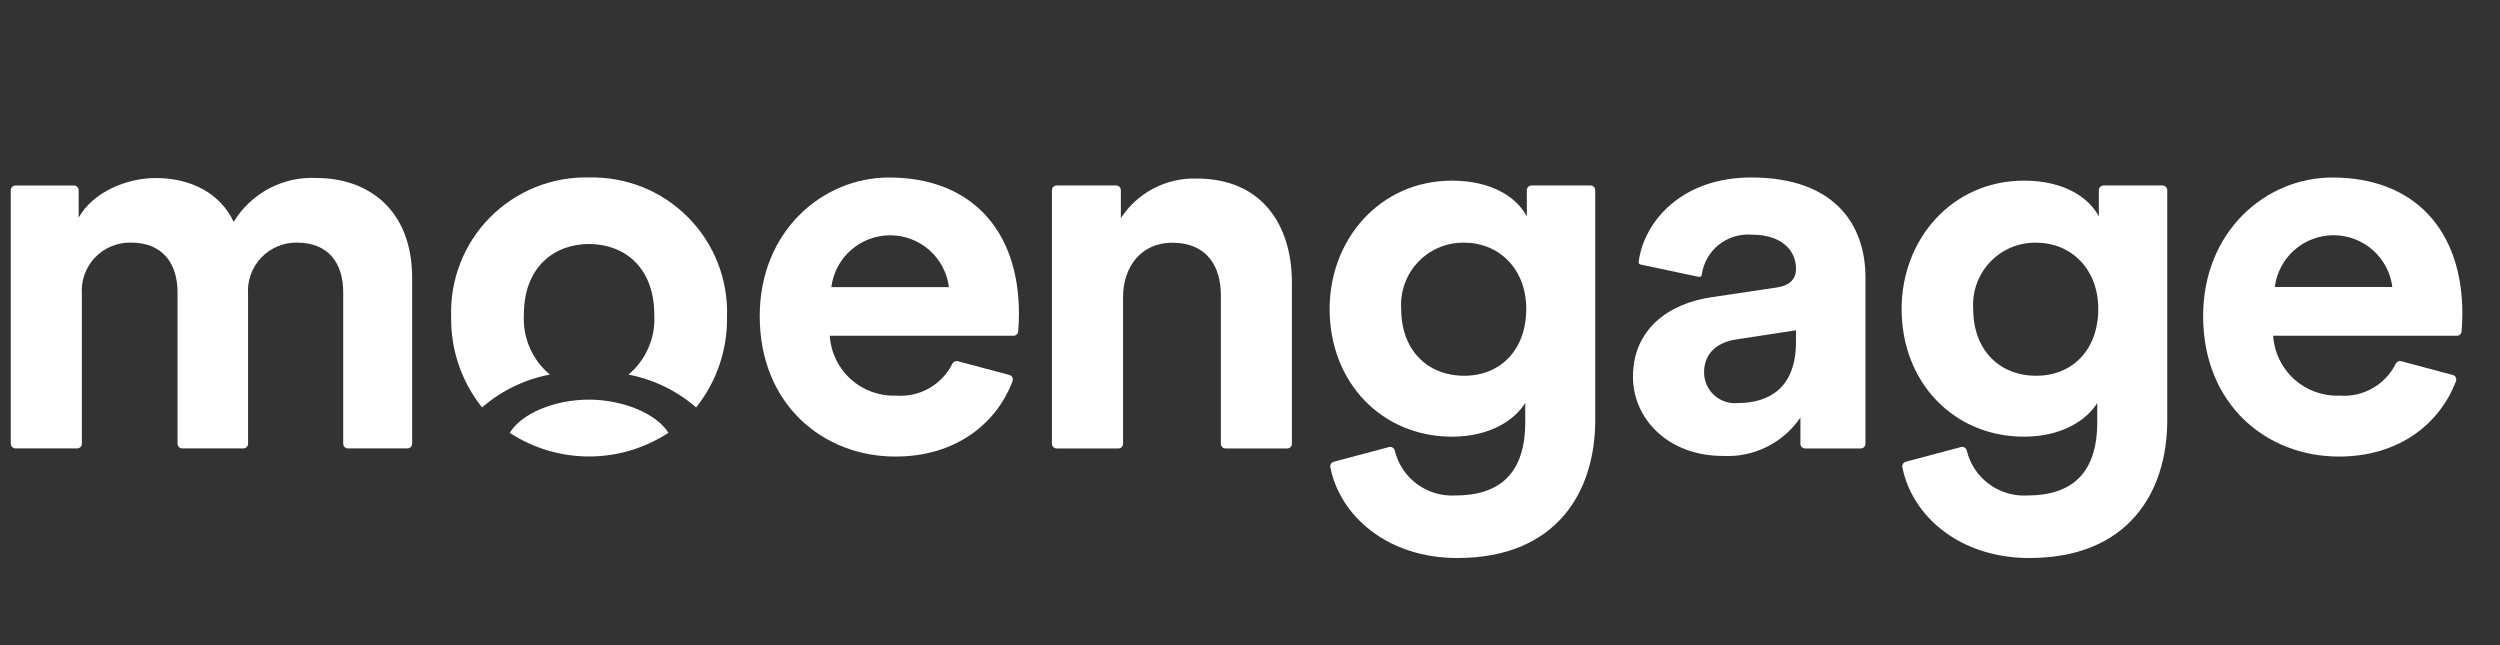
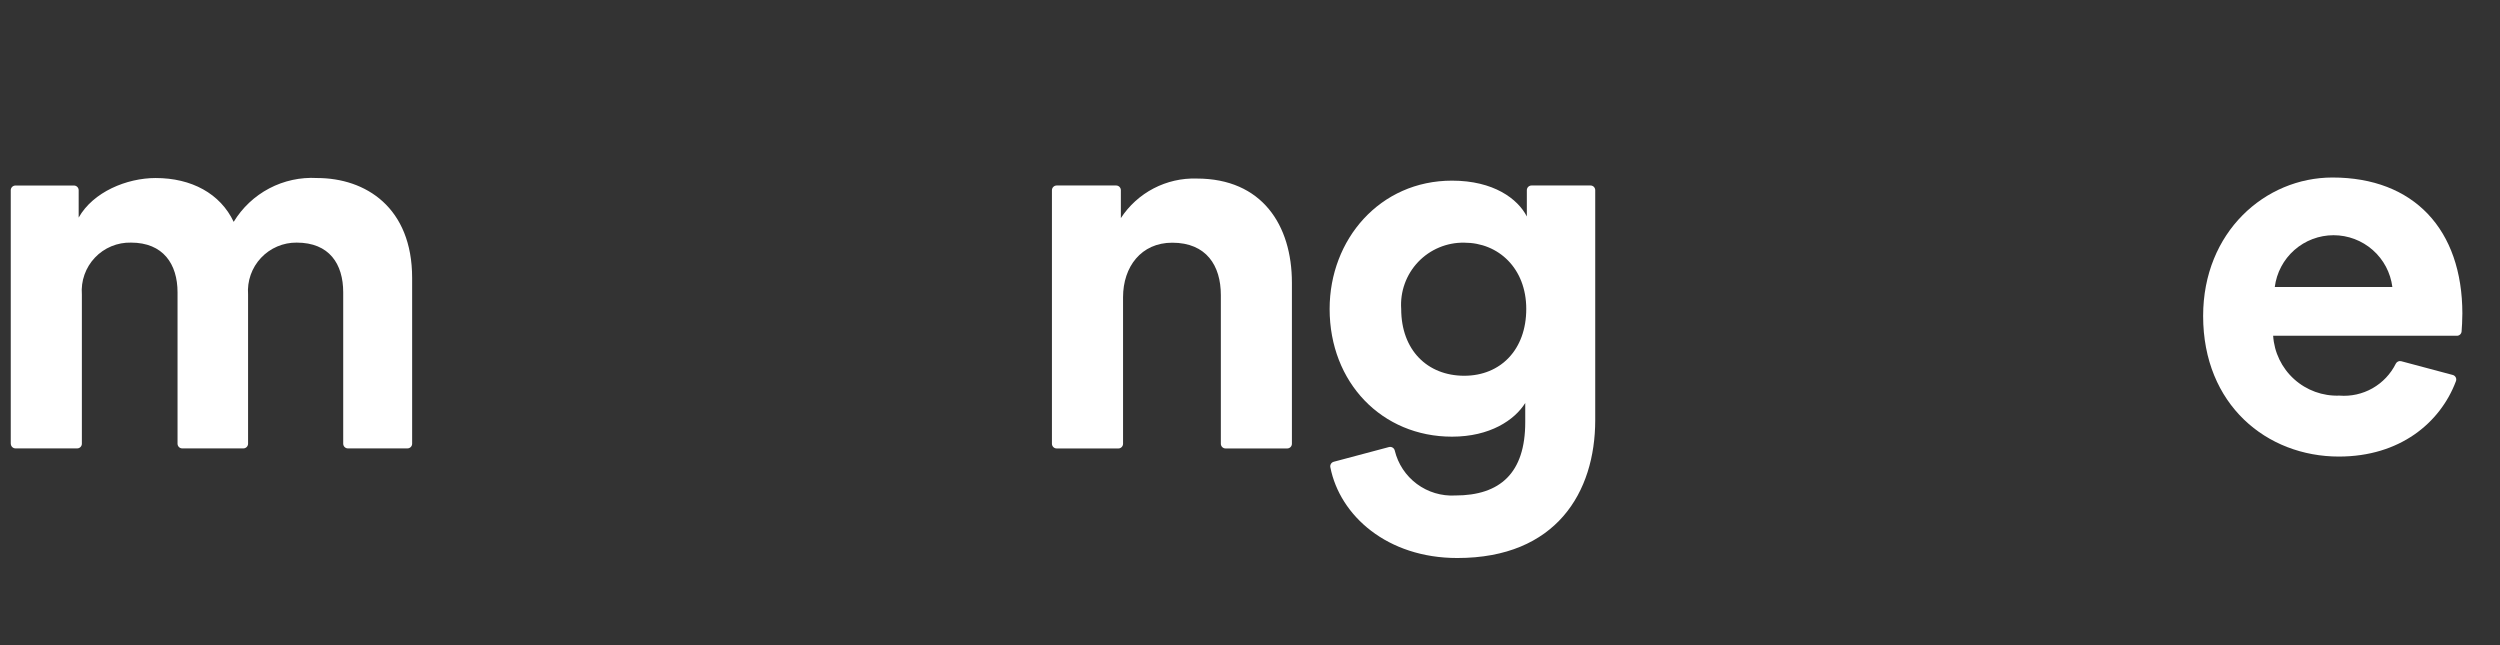
<svg xmlns="http://www.w3.org/2000/svg" width="186" height="48" viewBox="0 0 186 48" fill="none">
  <rect x="0" y="0" width="186" height="48" fill="#333333" stroke="none" />
  <g clip-path="url(#clip0_390_8677)">
    <path d="M0.8 33.012V14.153C0.8 14.06 0.837 13.971 0.902 13.906C0.968 13.84 1.057 13.803 1.149 13.803H5.504C5.596 13.803 5.685 13.84 5.75 13.906C5.816 13.971 5.853 14.06 5.853 14.153V16.188C6.927 14.279 9.433 13.245 11.579 13.245C14.244 13.245 16.391 14.399 17.386 16.506C18.026 15.451 18.941 14.591 20.033 14.016C21.125 13.441 22.353 13.175 23.585 13.245C27.204 13.245 30.663 15.428 30.663 20.682V33.012C30.663 33.105 30.626 33.193 30.561 33.259C30.495 33.324 30.407 33.361 30.314 33.361H25.885C25.792 33.361 25.703 33.324 25.638 33.259C25.572 33.193 25.535 33.105 25.535 33.012V21.749C25.535 19.641 24.502 18.05 22.075 18.05C21.578 18.045 21.085 18.143 20.628 18.339C20.171 18.534 19.759 18.822 19.419 19.185C19.079 19.547 18.818 19.976 18.652 20.445C18.486 20.914 18.42 21.412 18.456 21.908V33.012C18.456 33.105 18.419 33.193 18.354 33.259C18.288 33.324 18.2 33.361 18.107 33.361H13.558C13.465 33.361 13.377 33.324 13.311 33.259C13.246 33.193 13.209 33.105 13.209 33.012V21.749C13.209 19.641 12.135 18.05 9.749 18.05C9.249 18.038 8.751 18.131 8.288 18.323C7.825 18.515 7.407 18.802 7.063 19.166C6.718 19.529 6.453 19.961 6.286 20.433C6.118 20.906 6.052 21.408 6.091 21.908V33.012C6.091 33.105 6.054 33.193 5.989 33.259C5.923 33.324 5.835 33.361 5.742 33.361H1.154C1.061 33.361 0.972 33.324 0.907 33.259C0.841 33.193 0.804 33.105 0.804 33.012" fill="white" />
    <path d="M83.202 33.365H78.614C78.521 33.365 78.432 33.328 78.367 33.263C78.301 33.197 78.264 33.109 78.264 33.016V14.15C78.264 14.058 78.301 13.969 78.367 13.904C78.432 13.838 78.521 13.801 78.614 13.801H83.043C83.136 13.801 83.224 13.838 83.29 13.904C83.355 13.969 83.392 14.058 83.392 14.15V16.226C84.002 15.292 84.842 14.531 85.831 14.016C86.82 13.501 87.925 13.248 89.04 13.284C93.891 13.284 96.118 16.743 96.118 21.038V33.016C96.118 33.109 96.081 33.197 96.016 33.263C95.95 33.328 95.861 33.365 95.769 33.365H91.18C91.088 33.365 90.999 33.328 90.933 33.263C90.868 33.197 90.831 33.109 90.831 33.016V21.954C90.831 19.766 89.757 18.057 87.213 18.057C84.906 18.057 83.555 19.846 83.555 22.113V33.017C83.555 33.109 83.518 33.198 83.452 33.264C83.387 33.329 83.298 33.366 83.205 33.366" fill="white" />
    <path d="M103.339 33.261C103.384 33.249 103.431 33.246 103.477 33.253C103.523 33.259 103.568 33.275 103.608 33.299C103.648 33.323 103.683 33.354 103.71 33.392C103.738 33.43 103.758 33.472 103.769 33.518C104.009 34.514 104.591 35.394 105.413 36.005C106.236 36.616 107.246 36.92 108.269 36.864C111.61 36.864 113.478 35.193 113.478 31.415V29.983C112.683 31.256 110.854 32.488 108.03 32.488C102.821 32.488 98.924 28.472 98.924 22.985C98.924 17.815 102.661 13.44 108.03 13.44C111.131 13.44 112.92 14.793 113.597 16.105V14.149C113.597 14.057 113.634 13.968 113.699 13.902C113.765 13.837 113.854 13.8 113.946 13.8H118.336C118.428 13.8 118.517 13.837 118.583 13.902C118.648 13.968 118.685 14.057 118.685 14.149V31.256C118.685 36.625 115.782 41.516 108.425 41.516C103.214 41.516 99.689 38.373 98.978 34.766C98.959 34.678 98.975 34.587 99.022 34.51C99.069 34.433 99.144 34.378 99.231 34.355L103.339 33.261ZM113.554 22.985C113.554 19.963 111.487 18.055 108.942 18.055C108.302 18.043 107.666 18.165 107.076 18.411C106.485 18.658 105.953 19.025 105.511 19.488C105.07 19.952 104.73 20.502 104.513 21.104C104.295 21.706 104.205 22.347 104.249 22.985C104.249 26.047 106.198 27.956 108.942 27.956C111.648 27.956 113.554 26.007 113.554 22.985Z" fill="white" />
-     <path d="M145.896 33.261C145.941 33.249 145.988 33.246 146.034 33.253C146.08 33.259 146.125 33.275 146.165 33.299C146.205 33.323 146.24 33.354 146.267 33.392C146.295 33.43 146.315 33.472 146.325 33.518C146.566 34.514 147.148 35.394 147.97 36.005C148.793 36.616 149.803 36.92 150.826 36.864C154.167 36.864 156.035 35.193 156.035 31.415V29.983C155.24 31.256 153.411 32.488 150.587 32.488C145.378 32.488 141.48 28.472 141.48 22.985C141.48 17.815 145.218 13.44 150.587 13.44C153.688 13.44 155.476 14.793 156.154 16.105V14.149C156.154 14.057 156.191 13.968 156.256 13.902C156.322 13.837 156.411 13.8 156.503 13.8H160.895C160.988 13.8 161.076 13.837 161.142 13.902C161.207 13.968 161.244 14.057 161.244 14.149V31.256C161.244 36.625 158.341 41.516 150.984 41.516C145.774 41.516 142.249 38.373 141.537 34.766C141.518 34.678 141.534 34.587 141.581 34.51C141.628 34.433 141.703 34.378 141.79 34.355L145.896 33.261ZM156.111 22.985C156.111 19.963 154.044 18.055 151.499 18.055C150.859 18.043 150.223 18.165 149.633 18.412C149.043 18.658 148.51 19.025 148.069 19.489C147.628 19.952 147.288 20.503 147.07 21.104C146.853 21.706 146.763 22.347 146.806 22.985C146.806 26.047 148.755 27.956 151.499 27.956C154.205 27.956 156.111 26.007 156.111 22.985Z" fill="white" />
-     <path d="M75.81 23.346C75.81 17.064 72.191 13.207 66.146 13.207C61.136 13.207 56.523 17.262 56.523 23.509C56.523 30.11 61.254 33.968 66.624 33.968C71.15 33.968 74.162 31.471 75.332 28.362C75.35 28.316 75.358 28.267 75.356 28.217C75.353 28.168 75.34 28.119 75.318 28.075C75.296 28.031 75.264 27.993 75.225 27.962C75.187 27.931 75.142 27.908 75.094 27.896L71.261 26.874C71.184 26.854 71.102 26.86 71.028 26.893C70.955 26.926 70.896 26.983 70.859 27.054C70.478 27.825 69.874 28.463 69.126 28.888C68.378 29.312 67.52 29.502 66.662 29.434C65.423 29.48 64.214 29.041 63.293 28.209C62.373 27.378 61.813 26.219 61.733 24.981H75.404C75.492 24.982 75.577 24.948 75.642 24.889C75.707 24.829 75.747 24.746 75.753 24.658C75.777 24.34 75.81 23.838 75.81 23.349M61.852 21.361C61.986 20.296 62.505 19.316 63.31 18.607C64.116 17.897 65.152 17.505 66.226 17.505C67.299 17.505 68.336 17.897 69.141 18.607C69.947 19.316 70.465 20.296 70.6 21.361H61.852Z" fill="white" />
    <path d="M183.2 23.346C183.2 17.064 179.581 13.207 173.536 13.207C168.526 13.207 163.913 17.262 163.913 23.509C163.913 30.11 168.644 33.968 174.014 33.968C178.54 33.968 181.552 31.471 182.721 28.362C182.739 28.316 182.747 28.267 182.745 28.217C182.743 28.168 182.73 28.119 182.707 28.075C182.685 28.031 182.653 27.993 182.615 27.962C182.576 27.931 182.531 27.908 182.483 27.896L178.65 26.874C178.573 26.854 178.491 26.86 178.418 26.893C178.345 26.926 178.285 26.983 178.249 27.054C177.867 27.825 177.263 28.463 176.515 28.888C175.767 29.312 174.909 29.502 174.052 29.434C172.812 29.48 171.603 29.041 170.683 28.209C169.762 27.378 169.202 26.219 169.122 24.981H182.793C182.882 24.982 182.967 24.948 183.031 24.889C183.096 24.829 183.136 24.746 183.143 24.658C183.166 24.34 183.199 23.838 183.199 23.349M169.243 21.355C169.378 20.29 169.897 19.311 170.702 18.601C171.508 17.892 172.544 17.5 173.618 17.5C174.691 17.5 175.728 17.892 176.533 18.601C177.339 19.311 177.857 20.29 177.992 21.355H169.243Z" fill="white" />
-     <path d="M43.827 13.203C42.46 13.169 41.101 13.416 39.833 13.927C38.565 14.438 37.415 15.204 36.454 16.176C35.493 17.148 34.741 18.307 34.245 19.581C33.748 20.855 33.517 22.216 33.567 23.583C33.528 26.025 34.341 28.404 35.865 30.313C37.3 29.065 39.041 28.222 40.91 27.868C40.261 27.327 39.749 26.643 39.413 25.869C39.077 25.094 38.927 24.252 38.976 23.41C38.976 19.801 41.303 18.153 43.827 18.153C46.35 18.153 48.678 19.801 48.678 23.41C48.729 24.252 48.582 25.094 48.248 25.868C47.915 26.643 47.404 27.328 46.757 27.87C48.621 28.225 50.359 29.069 51.791 30.314C53.315 28.406 54.127 26.026 54.089 23.584C54.139 22.218 53.908 20.856 53.411 19.582C52.915 18.309 52.163 17.15 51.202 16.178C50.241 15.206 49.091 14.44 47.823 13.929C46.555 13.418 45.196 13.171 43.829 13.205" fill="white" />
-     <path d="M43.826 29.733C41.249 29.733 38.799 30.763 37.925 32.203C39.679 33.351 41.73 33.962 43.826 33.962C45.922 33.962 47.972 33.351 49.726 32.203C48.853 30.763 46.303 29.733 43.826 29.733Z" fill="white" />
-     <path d="M130.284 13.204C125.126 13.204 122.31 16.467 121.913 19.486C121.908 19.53 121.919 19.574 121.945 19.61C121.97 19.645 122.009 19.67 122.052 19.679L126.398 20.601C126.422 20.606 126.447 20.606 126.47 20.601C126.494 20.596 126.516 20.586 126.536 20.572C126.556 20.558 126.572 20.54 126.585 20.519C126.597 20.498 126.605 20.475 126.608 20.451C126.728 19.572 127.18 18.772 127.871 18.216C128.562 17.66 129.44 17.389 130.324 17.459C132.55 17.459 133.624 18.612 133.624 20.003C133.624 20.678 133.267 21.235 132.153 21.395L127.343 22.112C124.081 22.589 121.493 24.537 121.493 28.037C121.493 31.099 124.037 33.923 128.216 33.923C129.337 33.978 130.453 33.744 131.457 33.244C132.461 32.743 133.32 31.994 133.951 31.066V33.015C133.951 33.107 133.988 33.196 134.053 33.262C134.119 33.327 134.207 33.364 134.3 33.364H138.441C138.534 33.364 138.623 33.327 138.688 33.262C138.754 33.196 138.79 33.107 138.79 33.015V20.639C138.79 16.701 136.485 13.203 130.28 13.203M133.621 25.45C133.621 28.909 131.553 29.984 129.327 29.984C129.007 30.019 128.684 29.987 128.377 29.889C128.071 29.791 127.789 29.63 127.549 29.416C127.309 29.202 127.117 28.94 126.984 28.646C126.852 28.353 126.783 28.036 126.782 27.714C126.782 26.204 127.856 25.444 129.206 25.249L133.621 24.573V25.45Z" fill="white" />
  </g>
  <defs>
    <clipPath id="clip0_390_8677">
      <rect width="184.8" height="48" fill="white" transform="translate(0.8)" />
    </clipPath>
  </defs>
</svg>